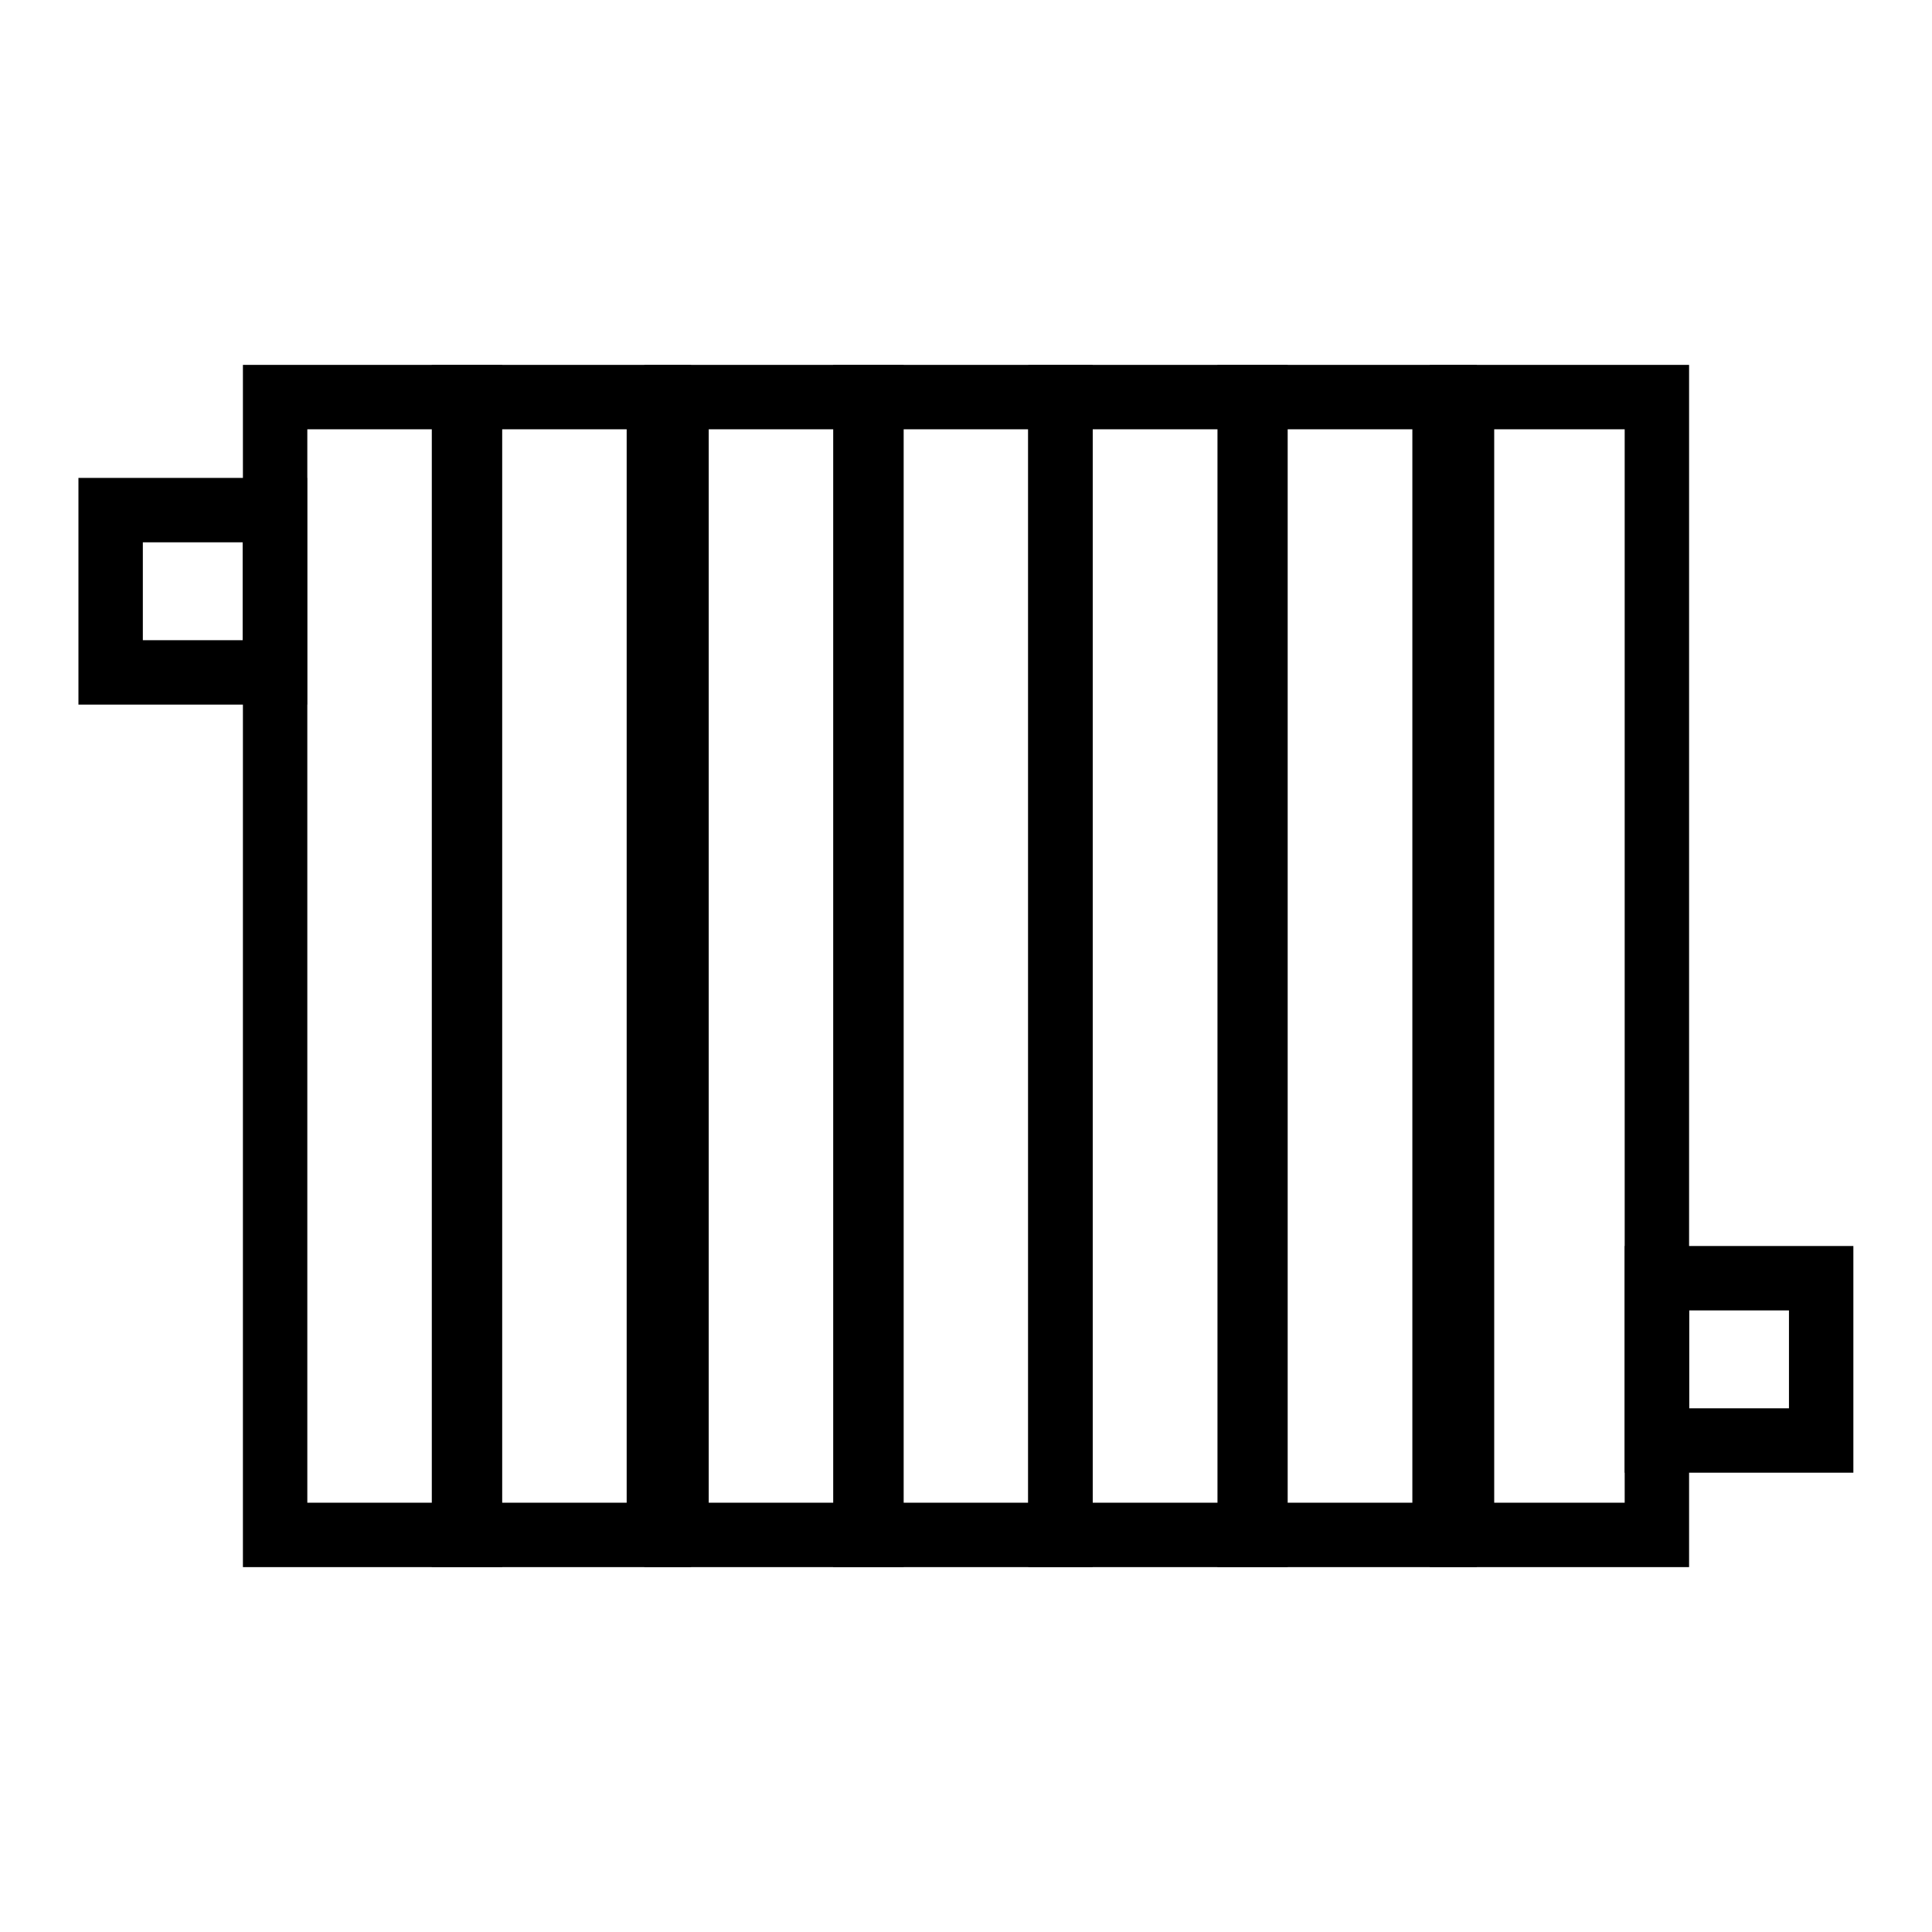
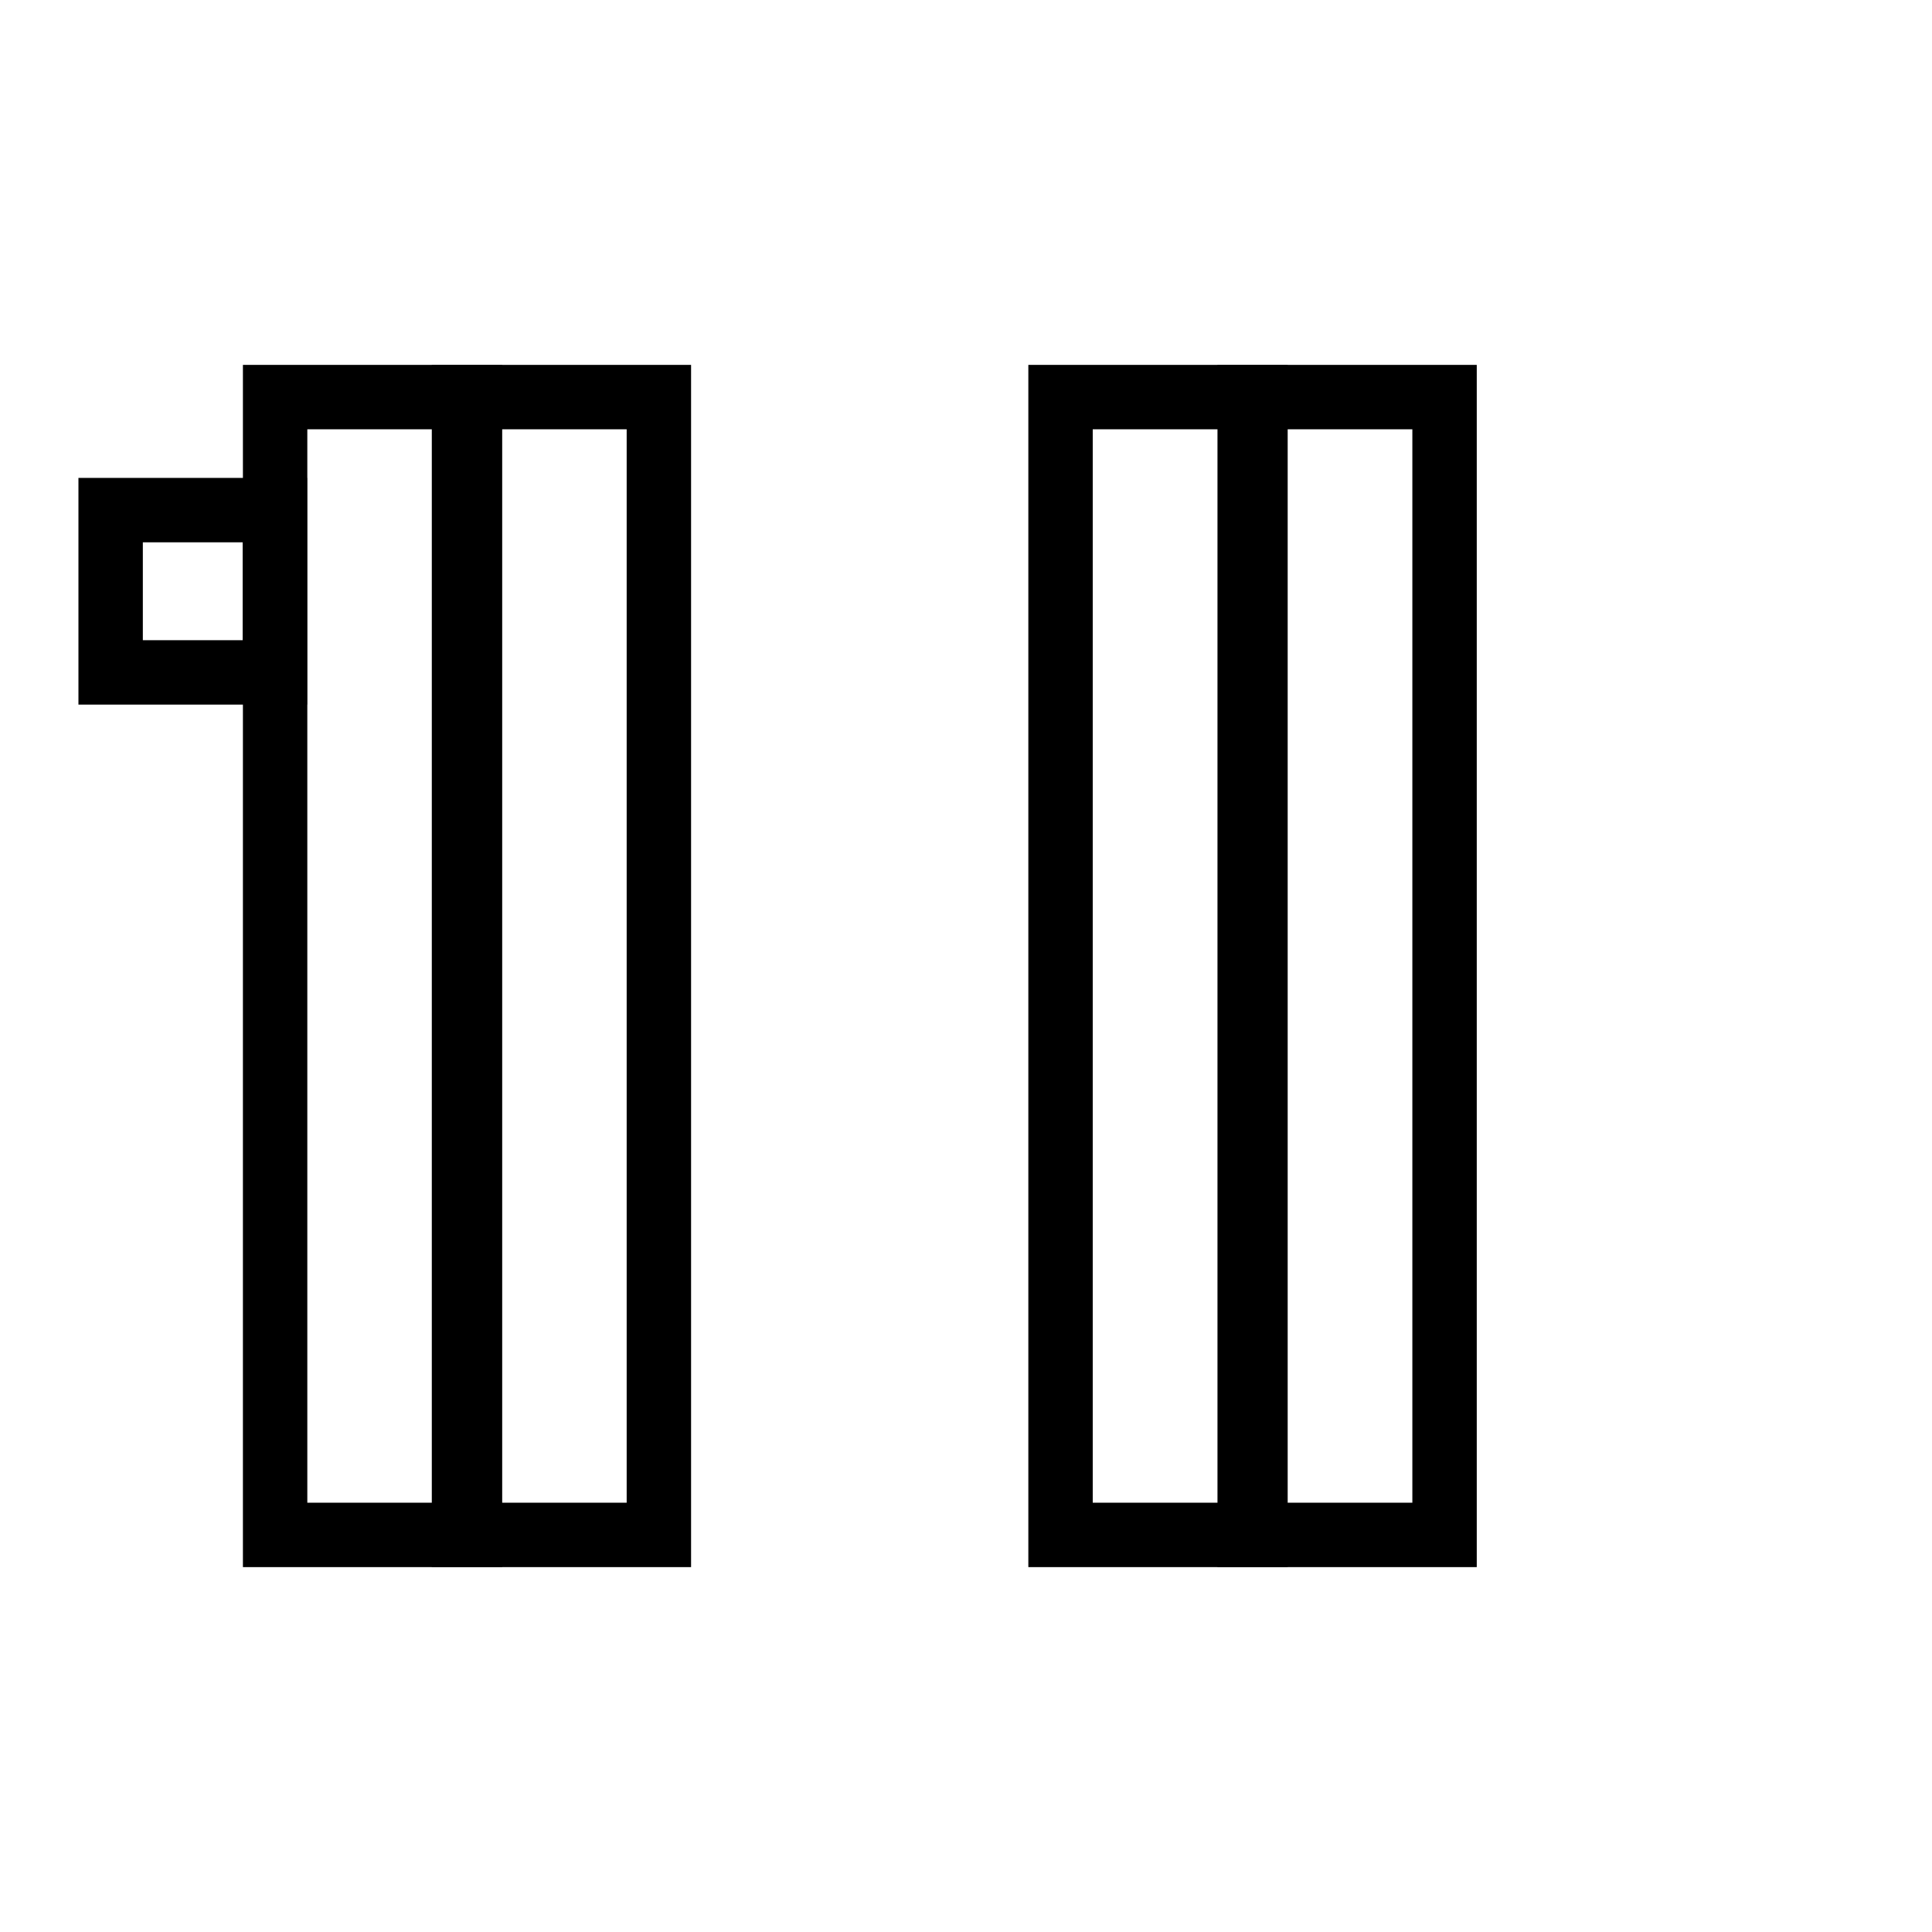
<svg xmlns="http://www.w3.org/2000/svg" width="30" height="30" viewBox="0 0 30 30" fill="none">
  <path d="M7.298 6.166H4.272V23.834H7.298V6.166Z" stroke="black" stroke-miterlimit="2.613" />
  <path d="M10.231 6.166H7.205V23.834H10.231V6.166Z" stroke="black" stroke-miterlimit="2.613" />
-   <path d="M13.532 6.166H10.505V23.834H13.532V6.166Z" stroke="black" stroke-miterlimit="2.613" />
-   <path d="M16.465 6.166H13.438V23.834H16.465V6.166Z" stroke="black" stroke-miterlimit="2.613" />
  <path d="M19.495 6.166H16.468V23.834H19.495V6.166Z" stroke="black" stroke-miterlimit="2.613" />
  <path d="M22.431 6.166H19.405V23.834H22.431V6.166Z" stroke="black" stroke-miterlimit="2.613" />
-   <path d="M25.728 6.166H22.702V23.834H25.728V6.166Z" stroke="black" stroke-miterlimit="2.613" />
-   <path d="M28.279 19.848H25.728V22.368H28.279V19.848Z" stroke="black" stroke-miterlimit="2.613" />
  <path d="M4.268 7.921H1.718V10.441H4.268V7.921Z" stroke="black" stroke-miterlimit="2.613" />
</svg>